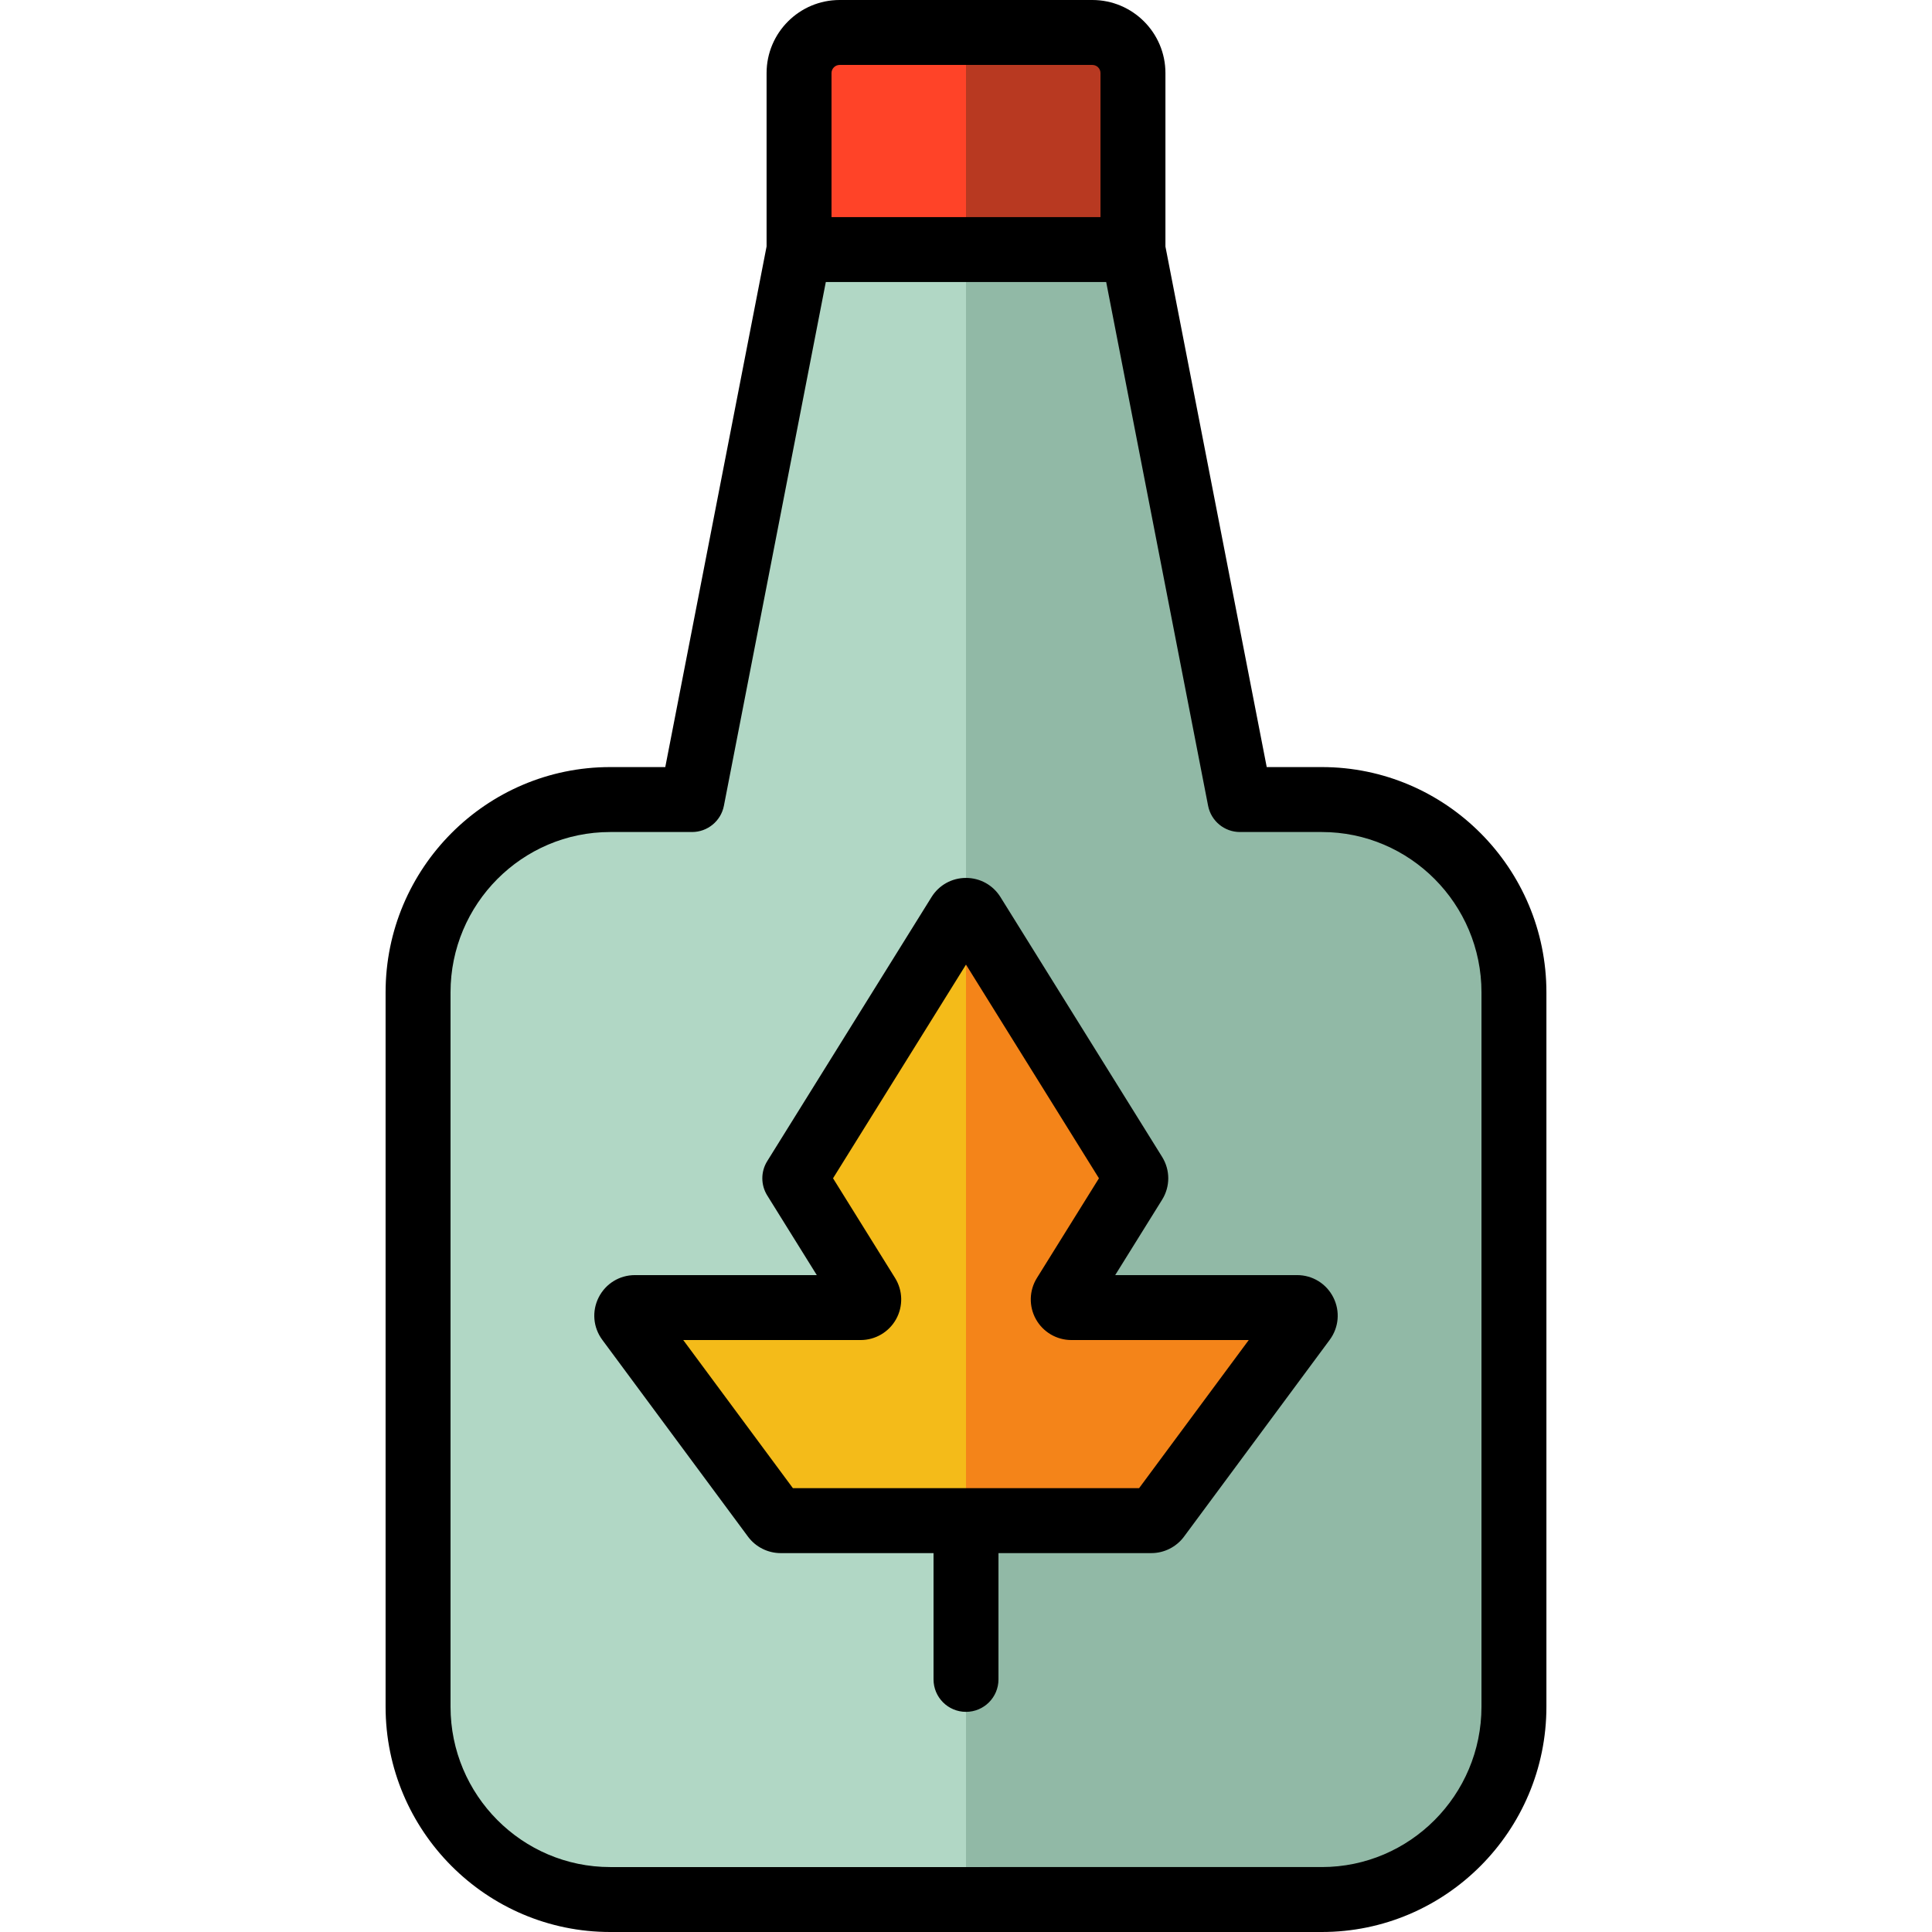
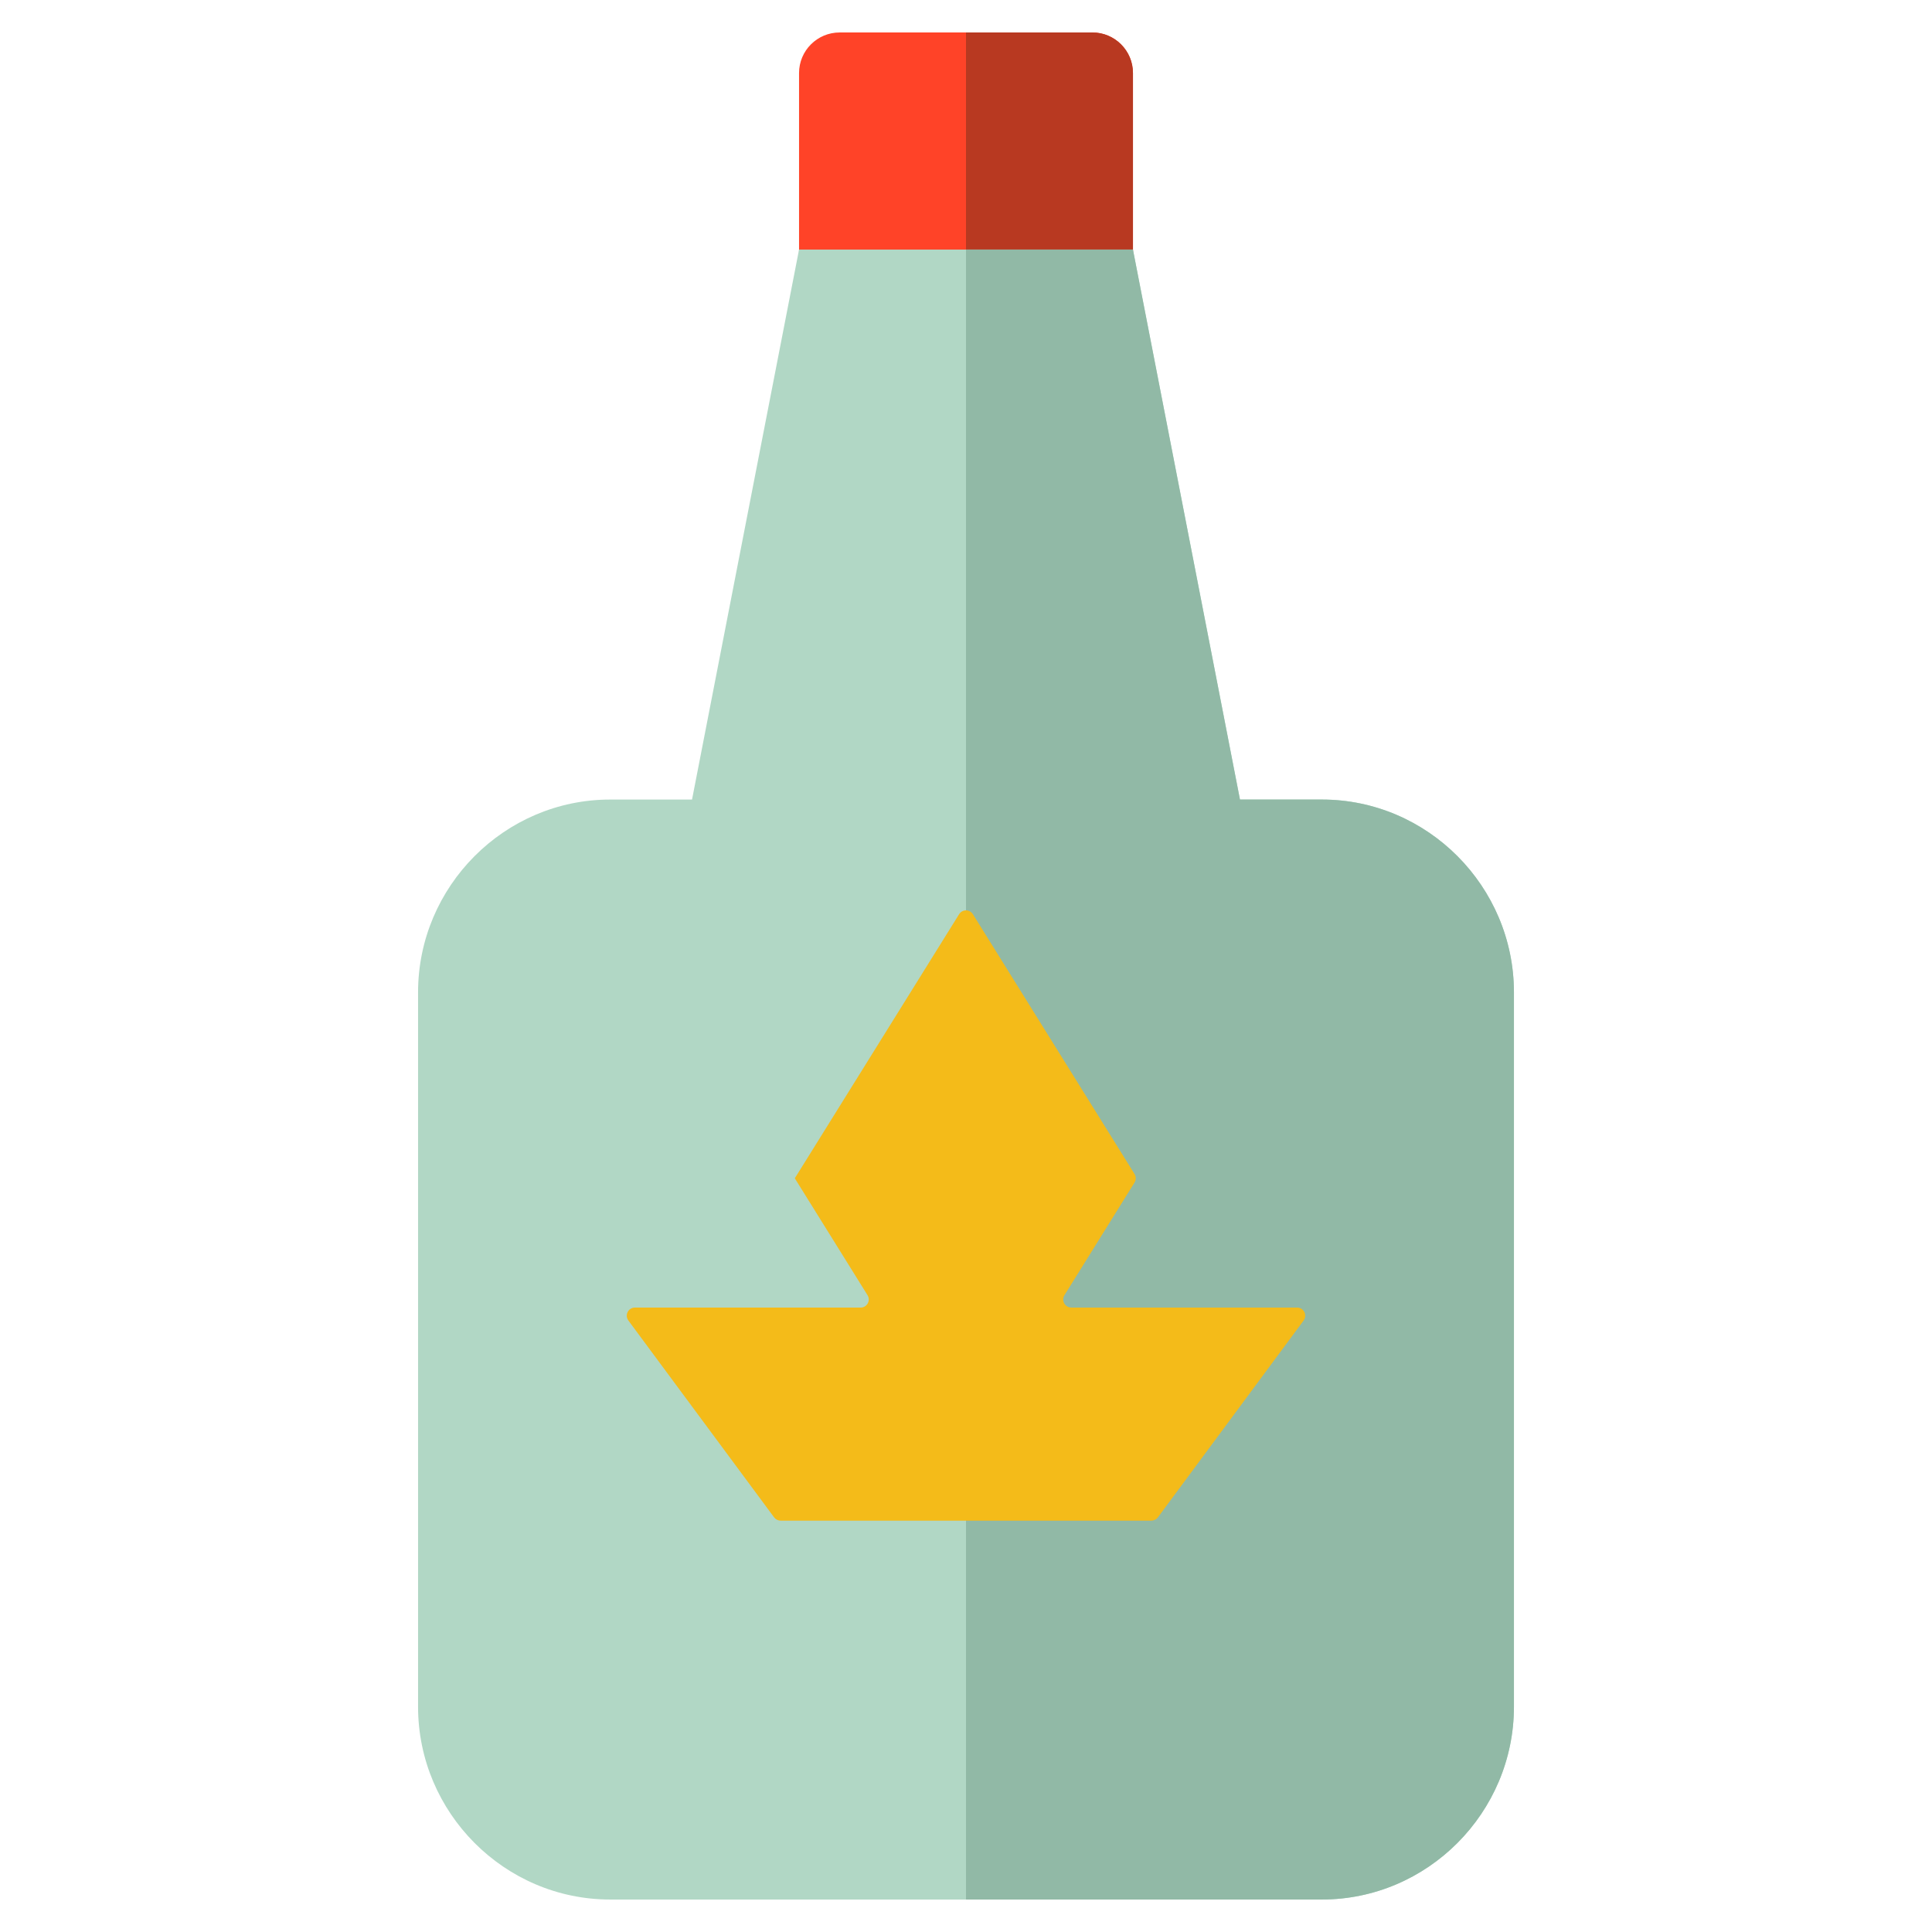
<svg xmlns="http://www.w3.org/2000/svg" height="800px" width="800px" version="1.1" id="Layer_1" viewBox="0 0 512 512" xml:space="preserve">
  <path style="fill:#FF4328;" d="M211.756,66.138V19.361c0-5.941,4.816-10.756,10.756-10.756h66.978  c5.941,0,10.756,4.816,10.756,10.756v64.538h-88.491L211.756,66.138L211.756,66.138z" />
  <path style="fill:#B83921;" d="M300.246,19.361v64.538H256V8.605h33.49C295.43,8.605,300.246,13.421,300.246,19.361z" />
  <path style="fill:#B1D7C5;" d="M161.703,211.889h21.693l28.359-145.75h88.486l28.362,145.75h21.691  c28.009,0,50.916,22.997,50.916,51.105V452.29c0,28.109-22.906,51.105-50.916,51.105H161.703c-28.004,0-50.913-22.996-50.913-51.105  V262.995C110.79,234.886,133.699,211.889,161.703,211.889L161.703,211.889z" />
  <path style="fill:#91B9A6;" d="M401.21,262.995V452.29c0,28.109-22.906,51.105-50.916,51.105H256V66.138h44.242l28.362,145.75  h21.691C378.305,211.889,401.21,234.886,401.21,262.995z" />
  <path style="fill:#F4BB19;" d="M345.473,349.951l-38.621,52.163c-0.406,0.548-1.048,0.871-1.729,0.871h-13.14h-27.379h-17.21  h-27.377h-13.142c-0.682,0-1.323-0.324-1.729-0.871l-38.618-52.163c-1.051-1.419-0.038-3.43,1.729-3.43h24.135h35.683  c1.688,0,2.718-1.855,1.826-3.288l-19.271-30.974l43.542-69.982c0.842-1.353,2.812-1.353,3.653,0l42.835,68.845  c0.433,0.696,0.433,1.578,0,2.273l-18.564,29.837c-0.892,1.433,0.139,3.288,1.826,3.288h35.685h24.135  C345.511,346.52,346.524,348.531,345.473,349.951z" />
-   <path style="fill:#F48419;" d="M345.473,349.951l-38.621,52.163c-0.406,0.548-1.048,0.871-1.729,0.871h-13.14h-33.833  c-1.189,0-2.151-0.963-2.151-2.151V241.263c0.702,0,1.406,0.338,1.826,1.014l42.835,68.845c0.434,0.696,0.434,1.577,0,2.273  l-18.564,29.837c-0.892,1.433,0.139,3.287,1.826,3.287h35.685h24.135C345.511,346.52,346.524,348.531,345.473,349.951z" />
-   <path d="M350.295,203.283h-14.6L308.852,65.337V19.361C308.852,8.686,300.166,0,289.491,0h-66.978  c-10.676,0-19.361,8.686-19.361,19.361V65.31l-26.847,137.973h-14.602c-32.819,0-59.518,26.787-59.518,59.711V452.29  c0,32.925,26.699,59.71,59.518,59.71h188.592c32.82,0,59.52-26.785,59.52-59.71V262.995  C409.815,230.071,383.115,203.283,350.295,203.283z M220.361,19.361c0-1.186,0.965-2.151,2.151-2.151h66.978  c1.186,0,2.151,0.965,2.151,2.151v38.172h-71.281L220.361,19.361L220.361,19.361z M392.605,452.29c0,23.435-18.981,42.5-42.31,42.5  H161.703c-23.328,0-42.308-19.066-42.308-42.5V262.995c0-23.435,18.979-42.501,42.308-42.501h21.693  c4.119,0,7.661-2.919,8.446-6.961l27.006-138.789h74.302l27.007,138.789c0.786,4.043,4.327,6.961,8.447,6.961h21.691  c23.329,0,42.31,19.067,42.31,42.501L392.605,452.29L392.605,452.29z M343.745,337.915H295.54l12.427-19.972  c2.18-3.503,2.181-7.857,0-11.366l-42.835-68.845c-1.977-3.176-5.391-5.074-9.133-5.074s-7.156,1.897-9.133,5.074l-43.542,69.982  c-1.732,2.784-1.732,6.309,0,9.092l13.135,21.11h-48.202c-4.087,0-7.768,2.267-9.608,5.918c-1.838,3.651-1.468,7.956,0.963,11.237  l38.623,52.17c2.02,2.722,5.25,4.349,8.639,4.349h40.521v33.465c0,4.753,3.852,8.605,8.605,8.605c4.752,0,8.605-3.852,8.605-8.605  V411.59h40.519c3.389,0,6.619-1.626,8.645-4.355l38.618-52.161c2.433-3.284,2.802-7.591,0.964-11.24  C351.513,340.183,347.831,337.915,343.745,337.915z M301.872,394.379h-91.745l-29.061-39.254h47.009c3.903,0,7.507-2.12,9.402-5.533  c1.896-3.412,1.793-7.591-0.27-10.907l-16.443-26.427L256,255.63l35.234,56.628l-16.444,26.428  c-2.062,3.314-2.165,7.494-0.269,10.906c1.896,3.413,5.499,5.533,9.402,5.533h47.011L301.872,394.379z" />
</svg>